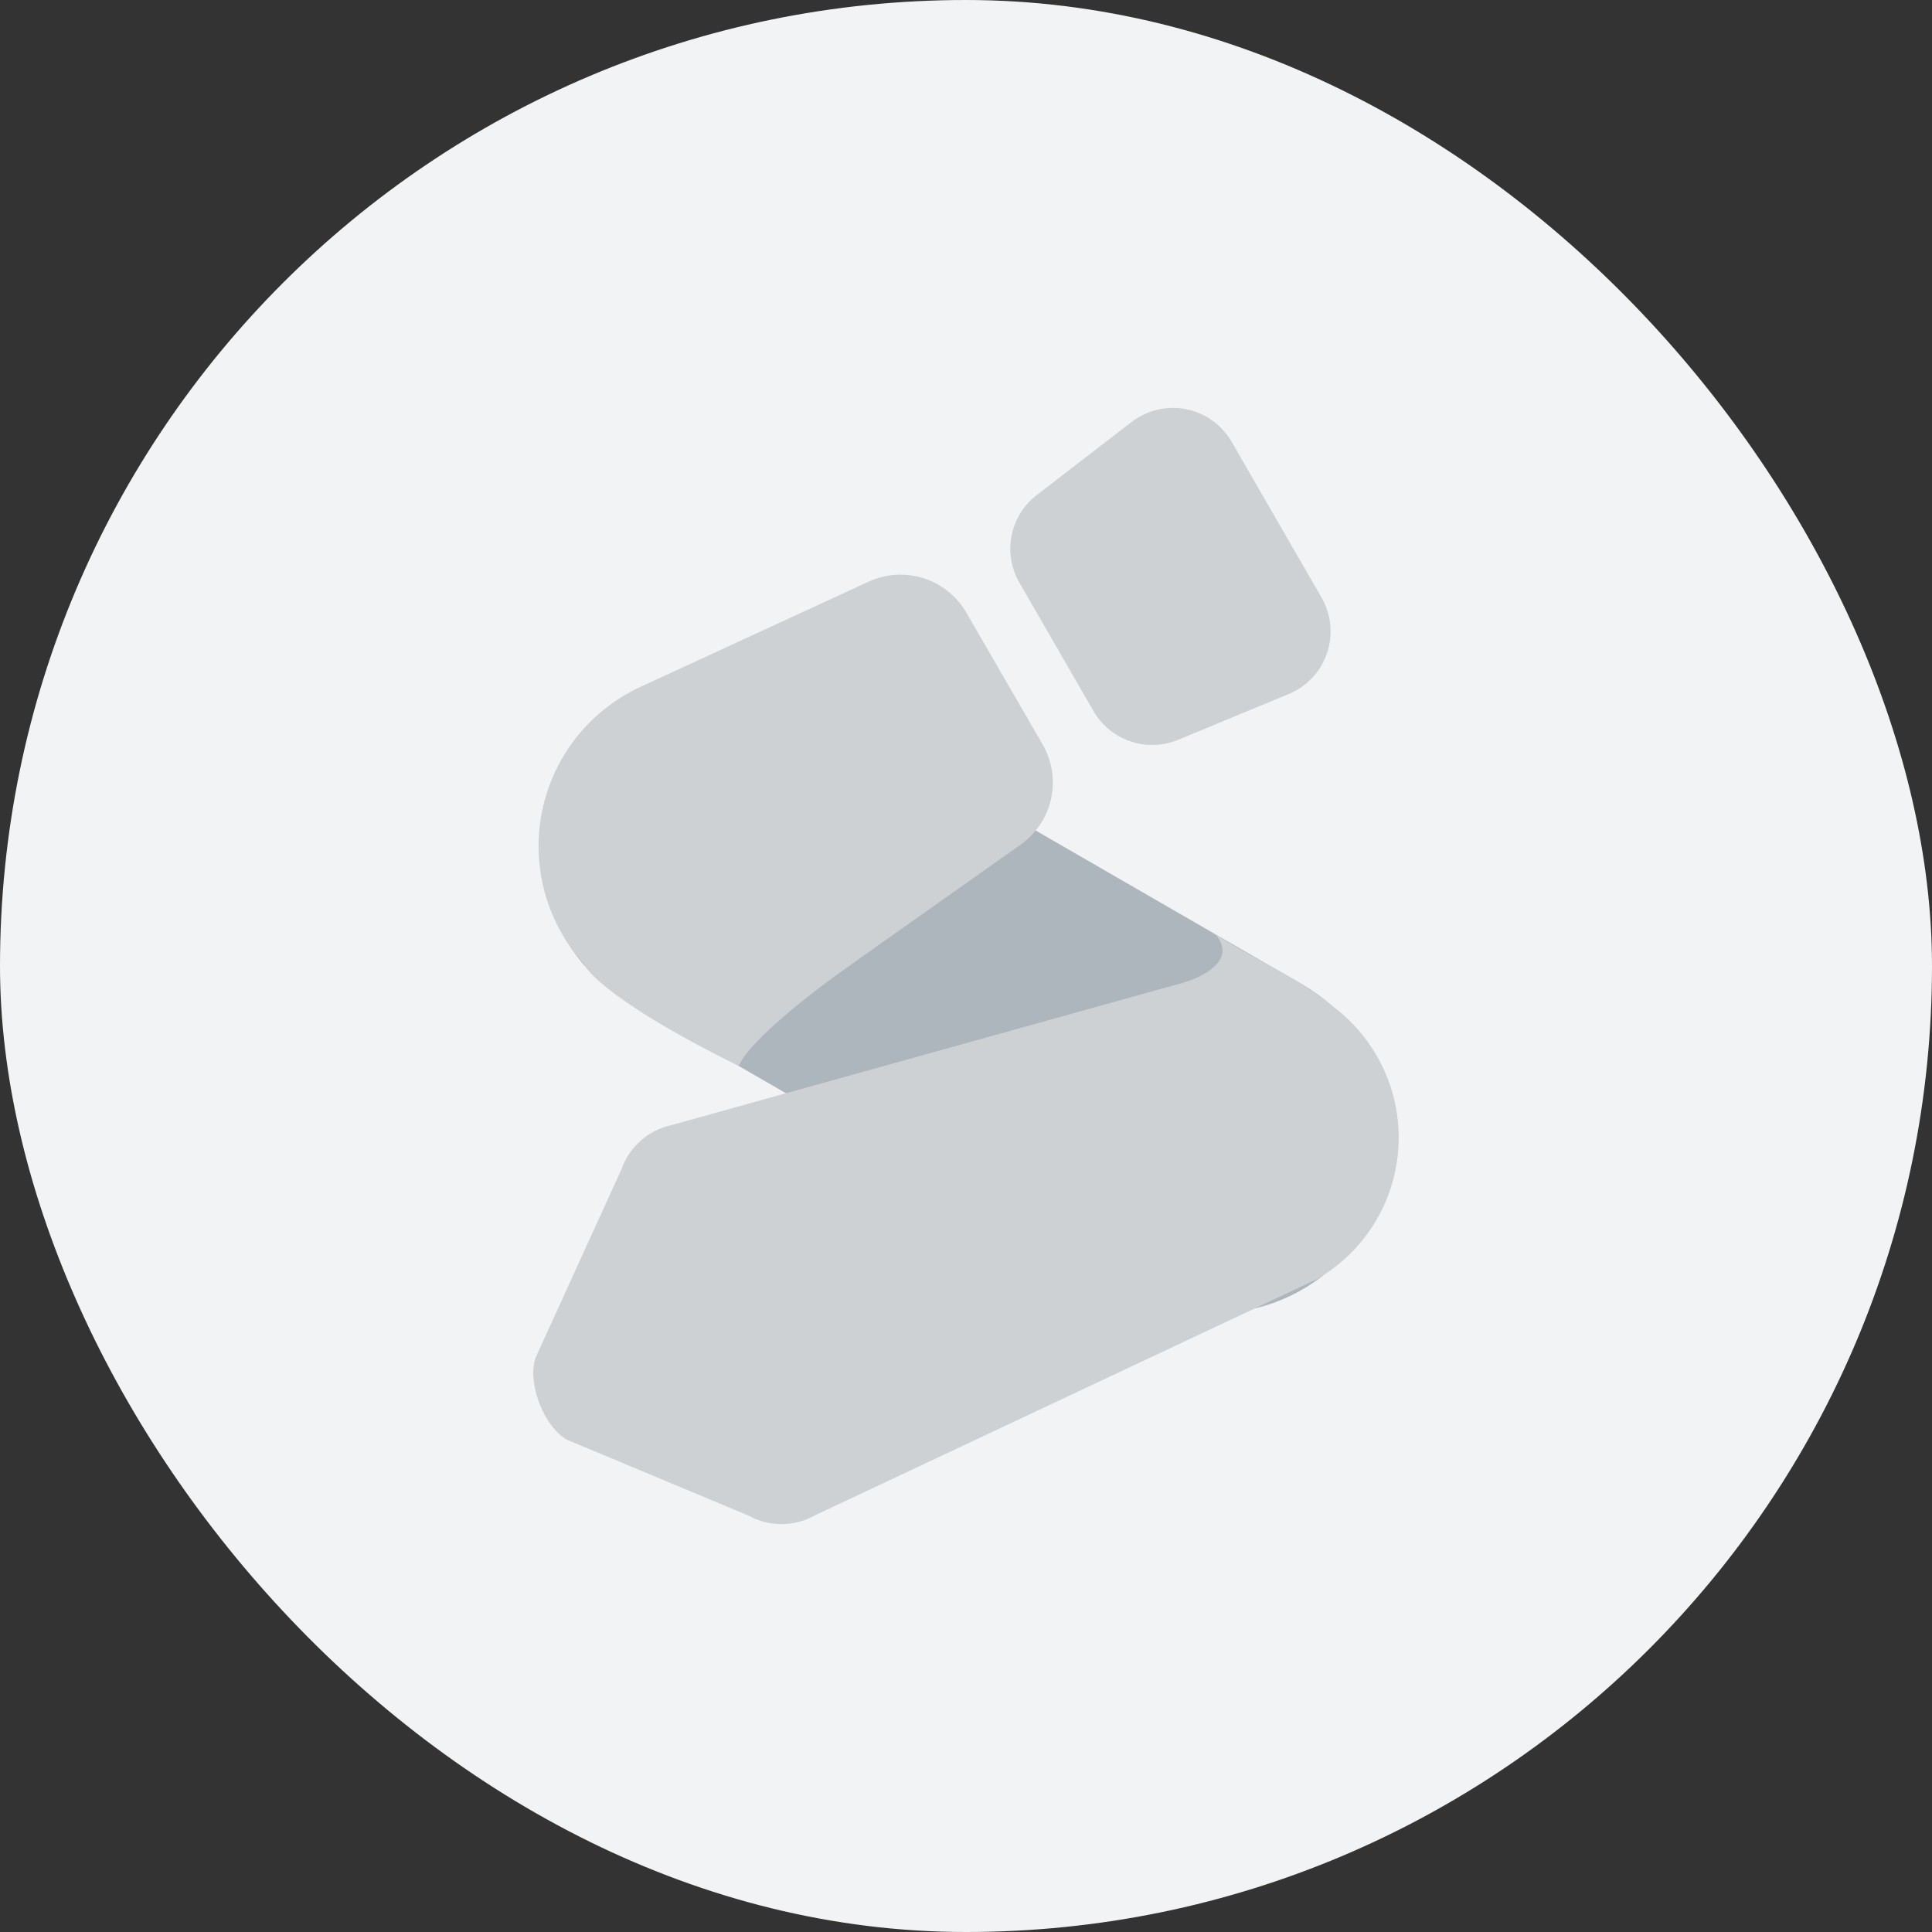
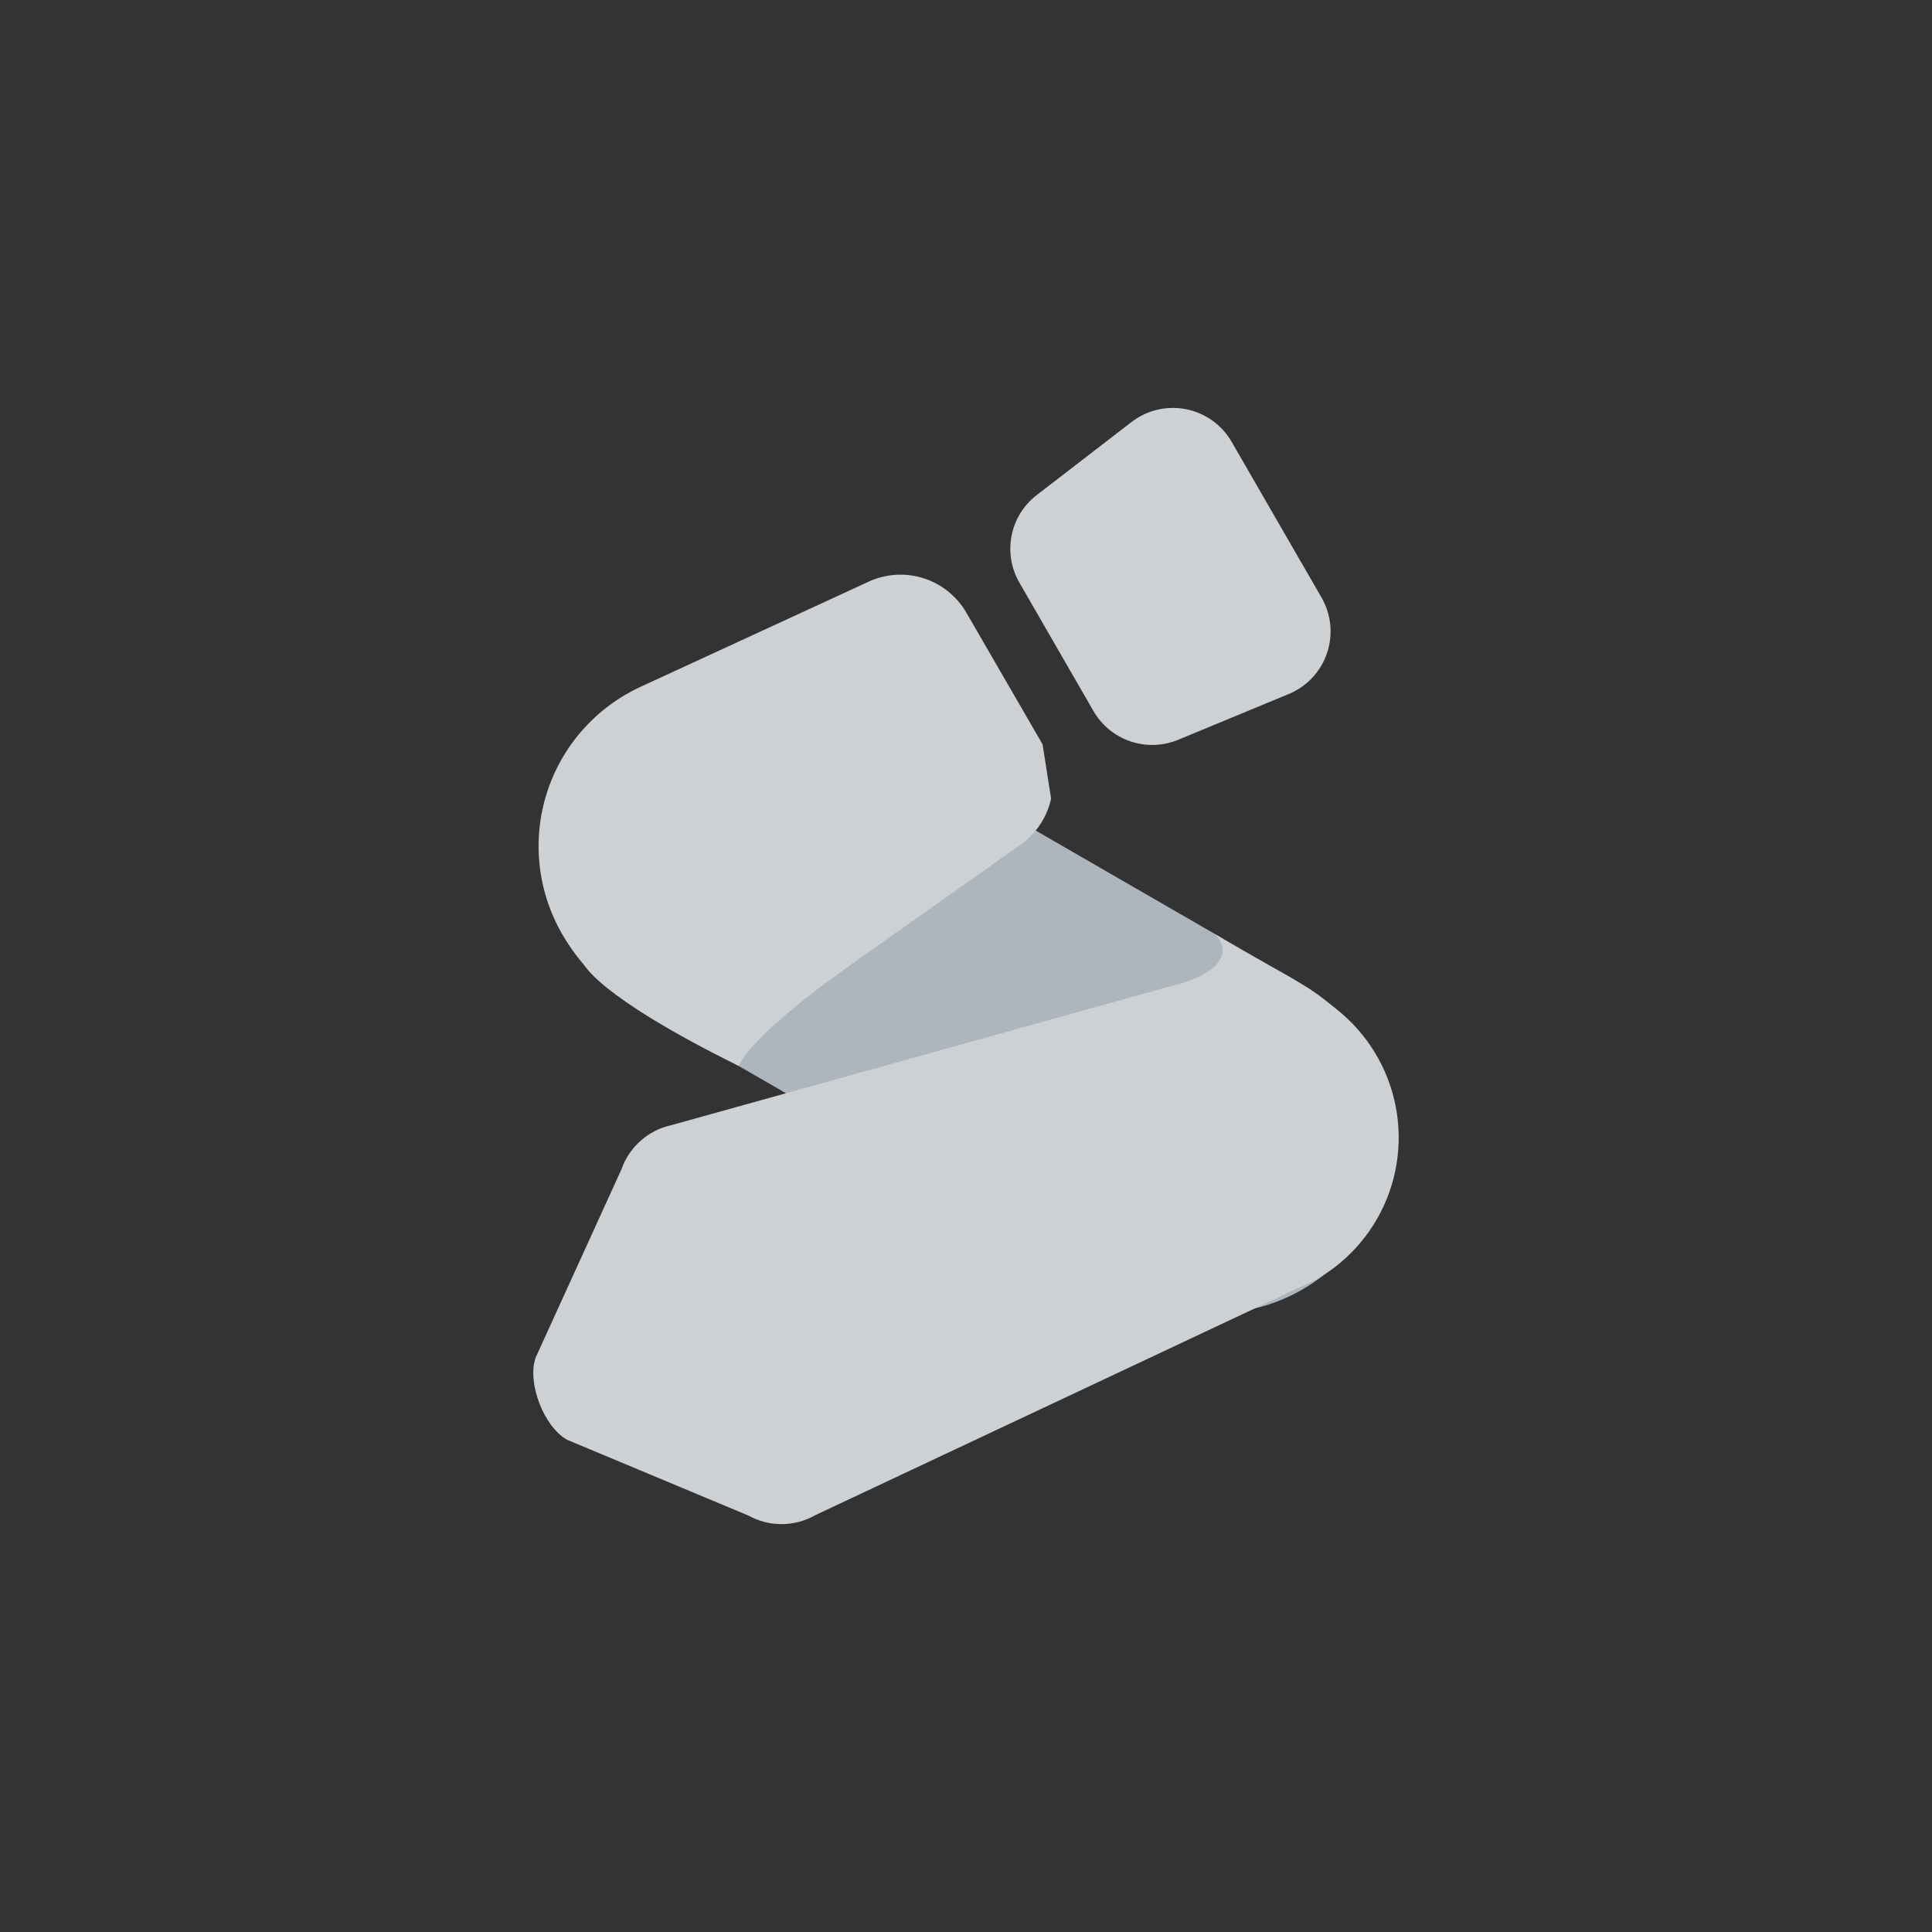
<svg xmlns="http://www.w3.org/2000/svg" width="90" height="90" viewBox="0 0 90 90" fill="none">
  <rect x="0" y="0" width="90" height="90" fill="#333333" stroke="none" />
-   <rect width="90" height="90" rx="45" fill="#F1F3F5" />
  <g clip-path="url(#clip0_1464_1524)">
    <path d="M60.663 45.858L37.544 32.51C33.618 30.243 28.599 31.588 26.332 35.514C24.066 39.44 25.411 44.459 29.336 46.726L52.455 60.074C56.381 62.34 61.401 60.995 63.667 57.069C65.933 53.144 64.588 48.124 60.663 45.858Z" fill="#ADB5BD" />
    <path d="M64.651 50.263C63.999 48.564 62.76 47.156 61.159 46.292C59.558 45.428 57.701 45.166 55.923 45.553L31.274 52.414C30.744 52.529 30.252 52.778 29.846 53.138C29.439 53.497 29.131 53.954 28.952 54.466L24.952 63.242C24.544 64.406 25.331 66.465 26.417 67.07L34.861 70.599C35.339 70.865 35.877 71.002 36.424 70.999C36.971 70.996 37.507 70.852 37.982 70.581L61.324 59.6C62.902 58.697 64.106 57.26 64.716 55.547C65.326 53.834 65.303 51.96 64.651 50.263Z" fill="#CDD1D4" />
    <path d="M50.937 33.122L47.484 27.136C47.102 26.471 46.975 25.691 47.126 24.939C47.277 24.188 47.697 23.517 48.306 23.053L52.713 19.658C53.07 19.384 53.481 19.189 53.918 19.086C54.356 18.983 54.811 18.975 55.252 19.062C55.693 19.15 56.111 19.33 56.477 19.592C56.842 19.853 57.148 20.19 57.373 20.579L61.561 27.835C61.786 28.225 61.926 28.658 61.969 29.106C62.013 29.554 61.961 30.006 61.815 30.432C61.67 30.858 61.435 31.248 61.127 31.576C60.818 31.904 60.443 32.162 60.026 32.333L54.884 34.462C54.176 34.755 53.385 34.782 52.658 34.535C51.932 34.288 51.321 33.786 50.937 33.122Z" fill="#CDD1D4" />
-     <path d="M48.567 34.674L45.017 28.541C44.575 27.776 43.863 27.203 43.021 26.936C42.179 26.669 41.267 26.726 40.465 27.096L29.845 31.992C28.812 32.468 27.89 33.154 27.137 34.007C26.384 34.859 25.817 35.859 25.473 36.943C25.128 38.027 25.014 39.17 25.137 40.301C25.259 41.431 25.616 42.524 26.185 43.509C26.754 44.495 27.522 45.352 28.441 46.024C29.36 46.696 30.409 47.169 31.521 47.413C32.633 47.657 33.784 47.665 34.899 47.438C36.015 47.212 37.071 46.755 38 46.096L47.554 39.34C48.274 38.828 48.776 38.066 48.964 37.203C49.151 36.34 49.01 35.438 48.567 34.674Z" fill="#CDD1D4" />
+     <path d="M48.567 34.674L45.017 28.541C44.575 27.776 43.863 27.203 43.021 26.936C42.179 26.669 41.267 26.726 40.465 27.096L29.845 31.992C28.812 32.468 27.89 33.154 27.137 34.007C26.384 34.859 25.817 35.859 25.473 36.943C25.128 38.027 25.014 39.17 25.137 40.301C25.259 41.431 25.616 42.524 26.185 43.509C26.754 44.495 27.522 45.352 28.441 46.024C29.36 46.696 30.409 47.169 31.521 47.413C32.633 47.657 33.784 47.665 34.899 47.438C36.015 47.212 37.071 46.755 38 46.096L47.554 39.34C48.274 38.828 48.776 38.066 48.964 37.203Z" fill="#CDD1D4" />
    <path d="M55.16 45.766C55.16 45.766 57.859 45.002 56.629 43.529C57.592 44.138 58.322 44.526 58.864 44.827C59.695 45.287 60.09 45.502 60.66 45.858C61.38 46.307 62.059 46.82 62.686 47.392C60.177 46.827 57.669 46.32 55.16 45.766Z" fill="#CDD1D4" />
    <path d="M34.416 49.657C34.416 49.657 34.681 48.432 39.959 44.7L27.197 44.906C27.197 44.906 27.774 46.375 34.416 49.657Z" fill="#CDD1D4" />
  </g>
  <defs>
    <clipPath id="clip0_1464_1524">
      <rect width="40.315" height="52" fill="white" transform="translate(24.843 19)" />
    </clipPath>
  </defs>
</svg>